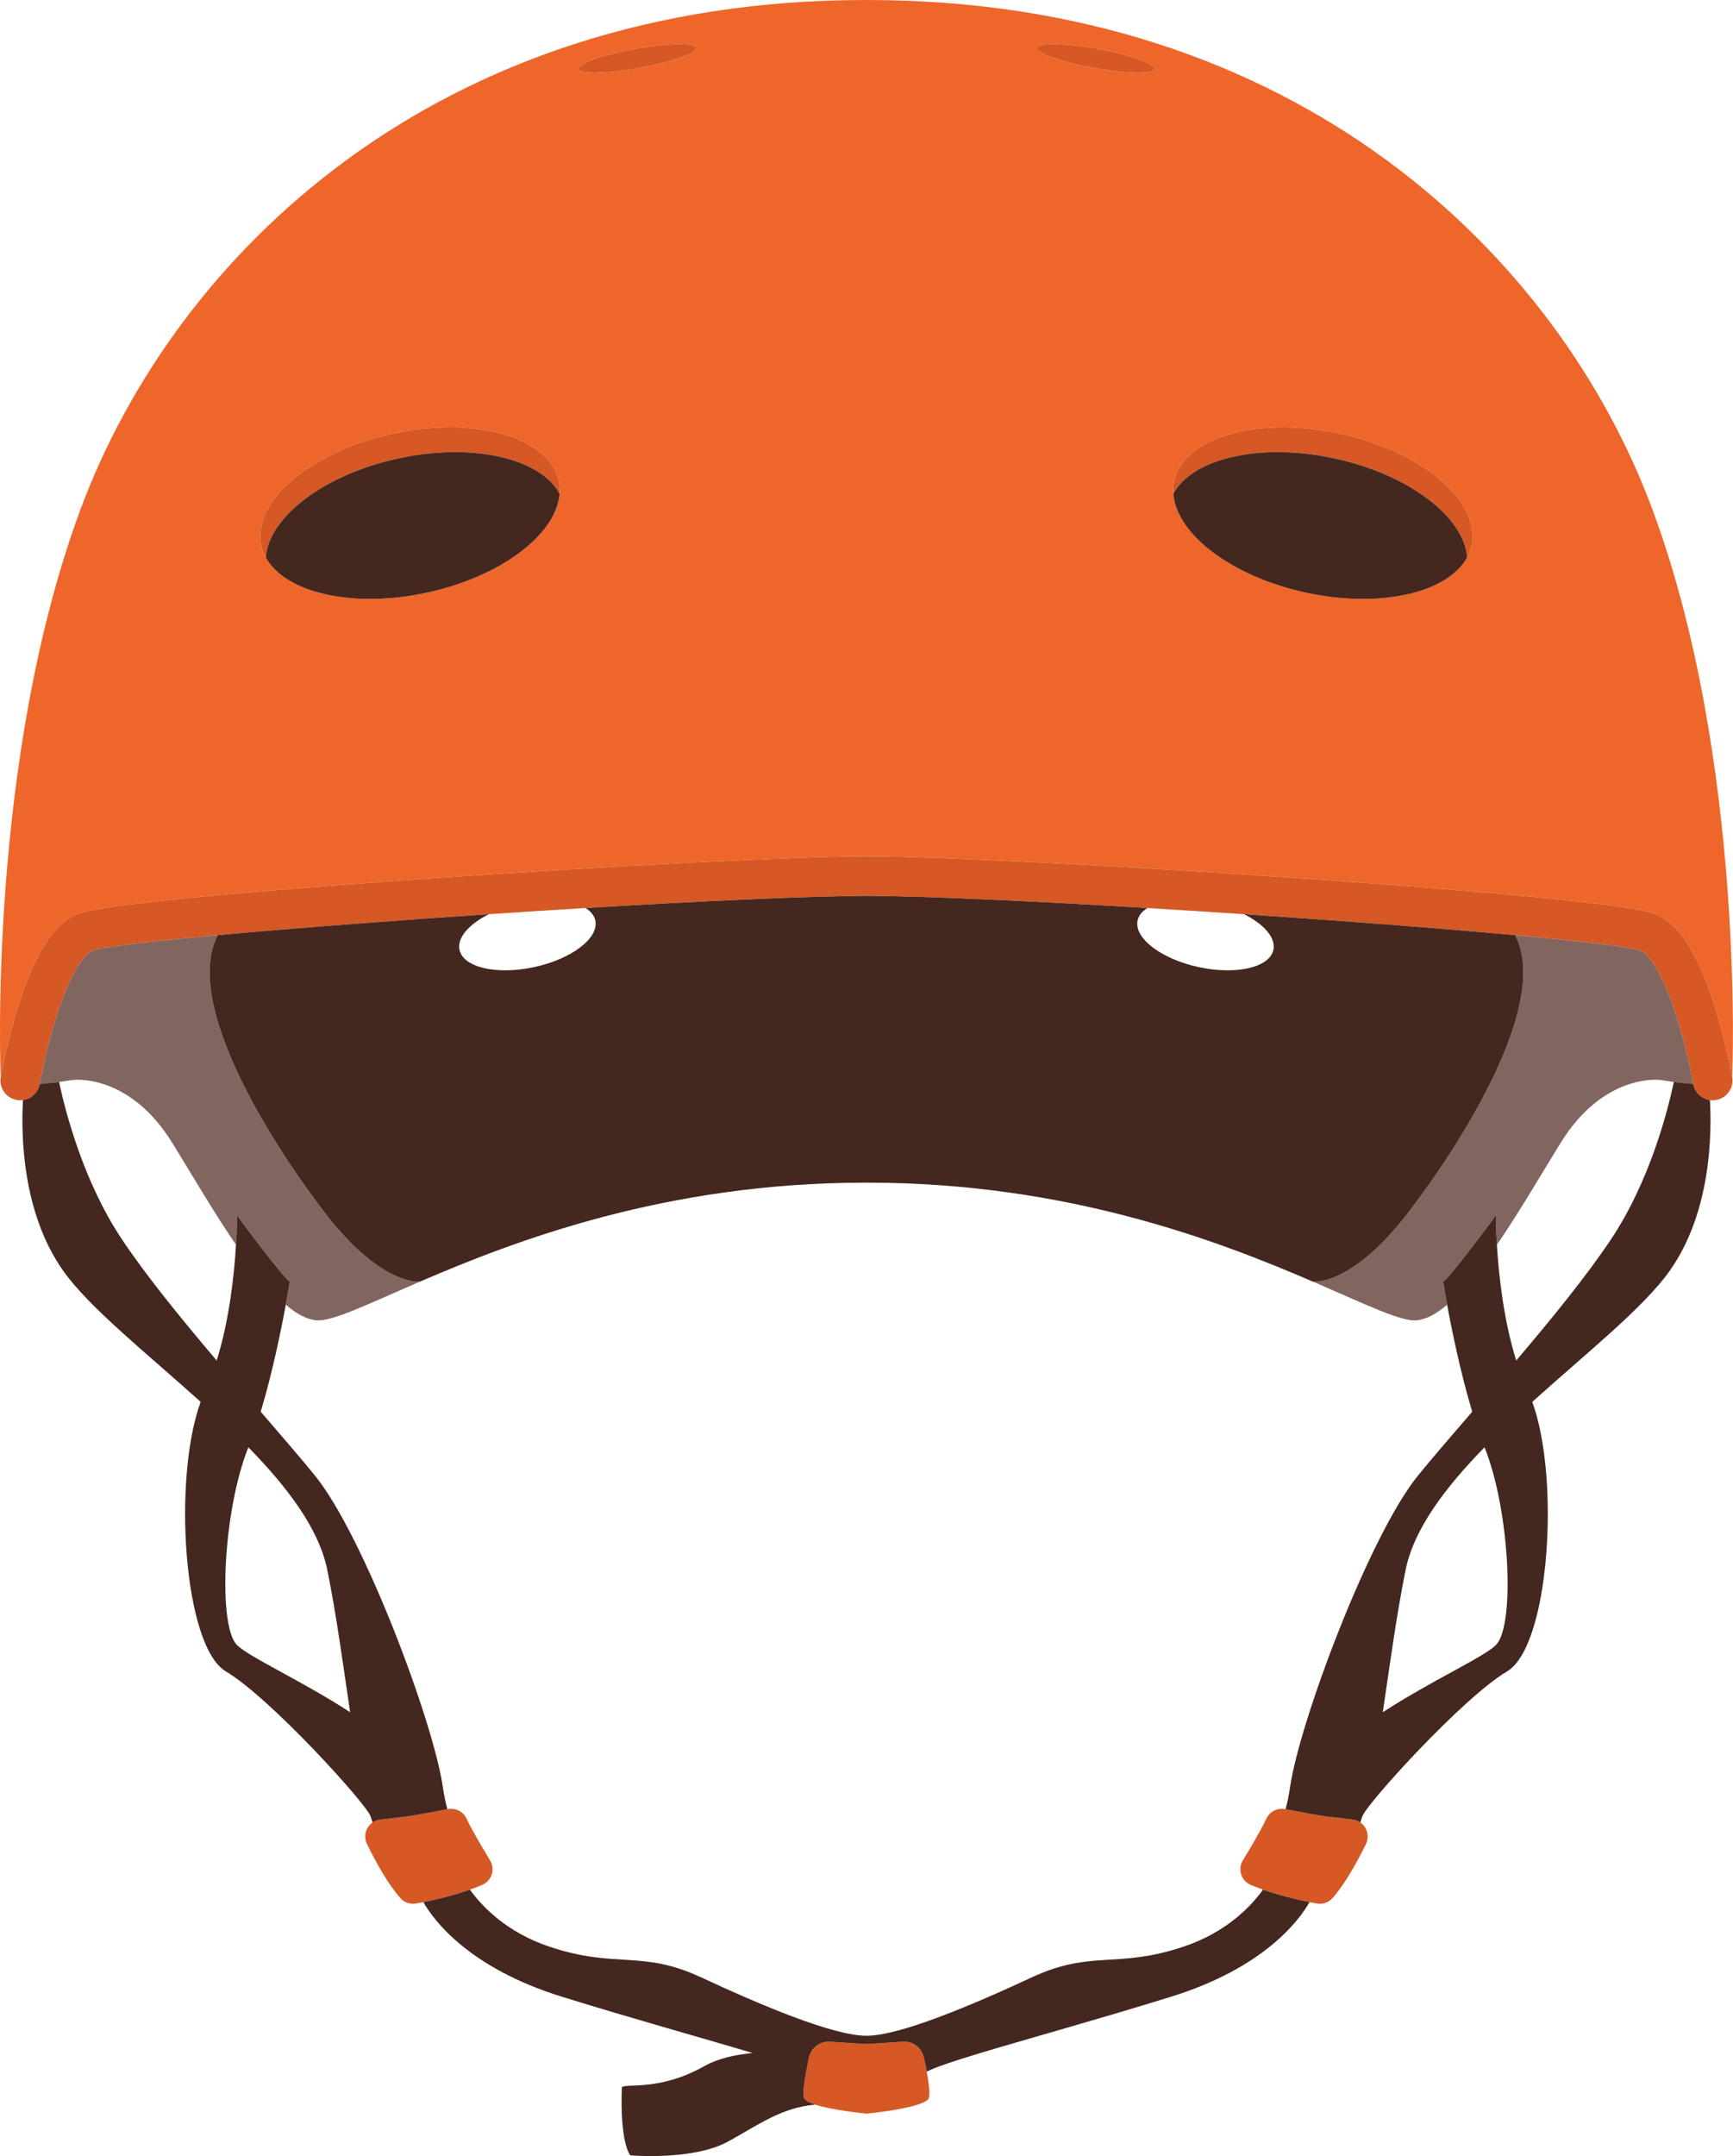
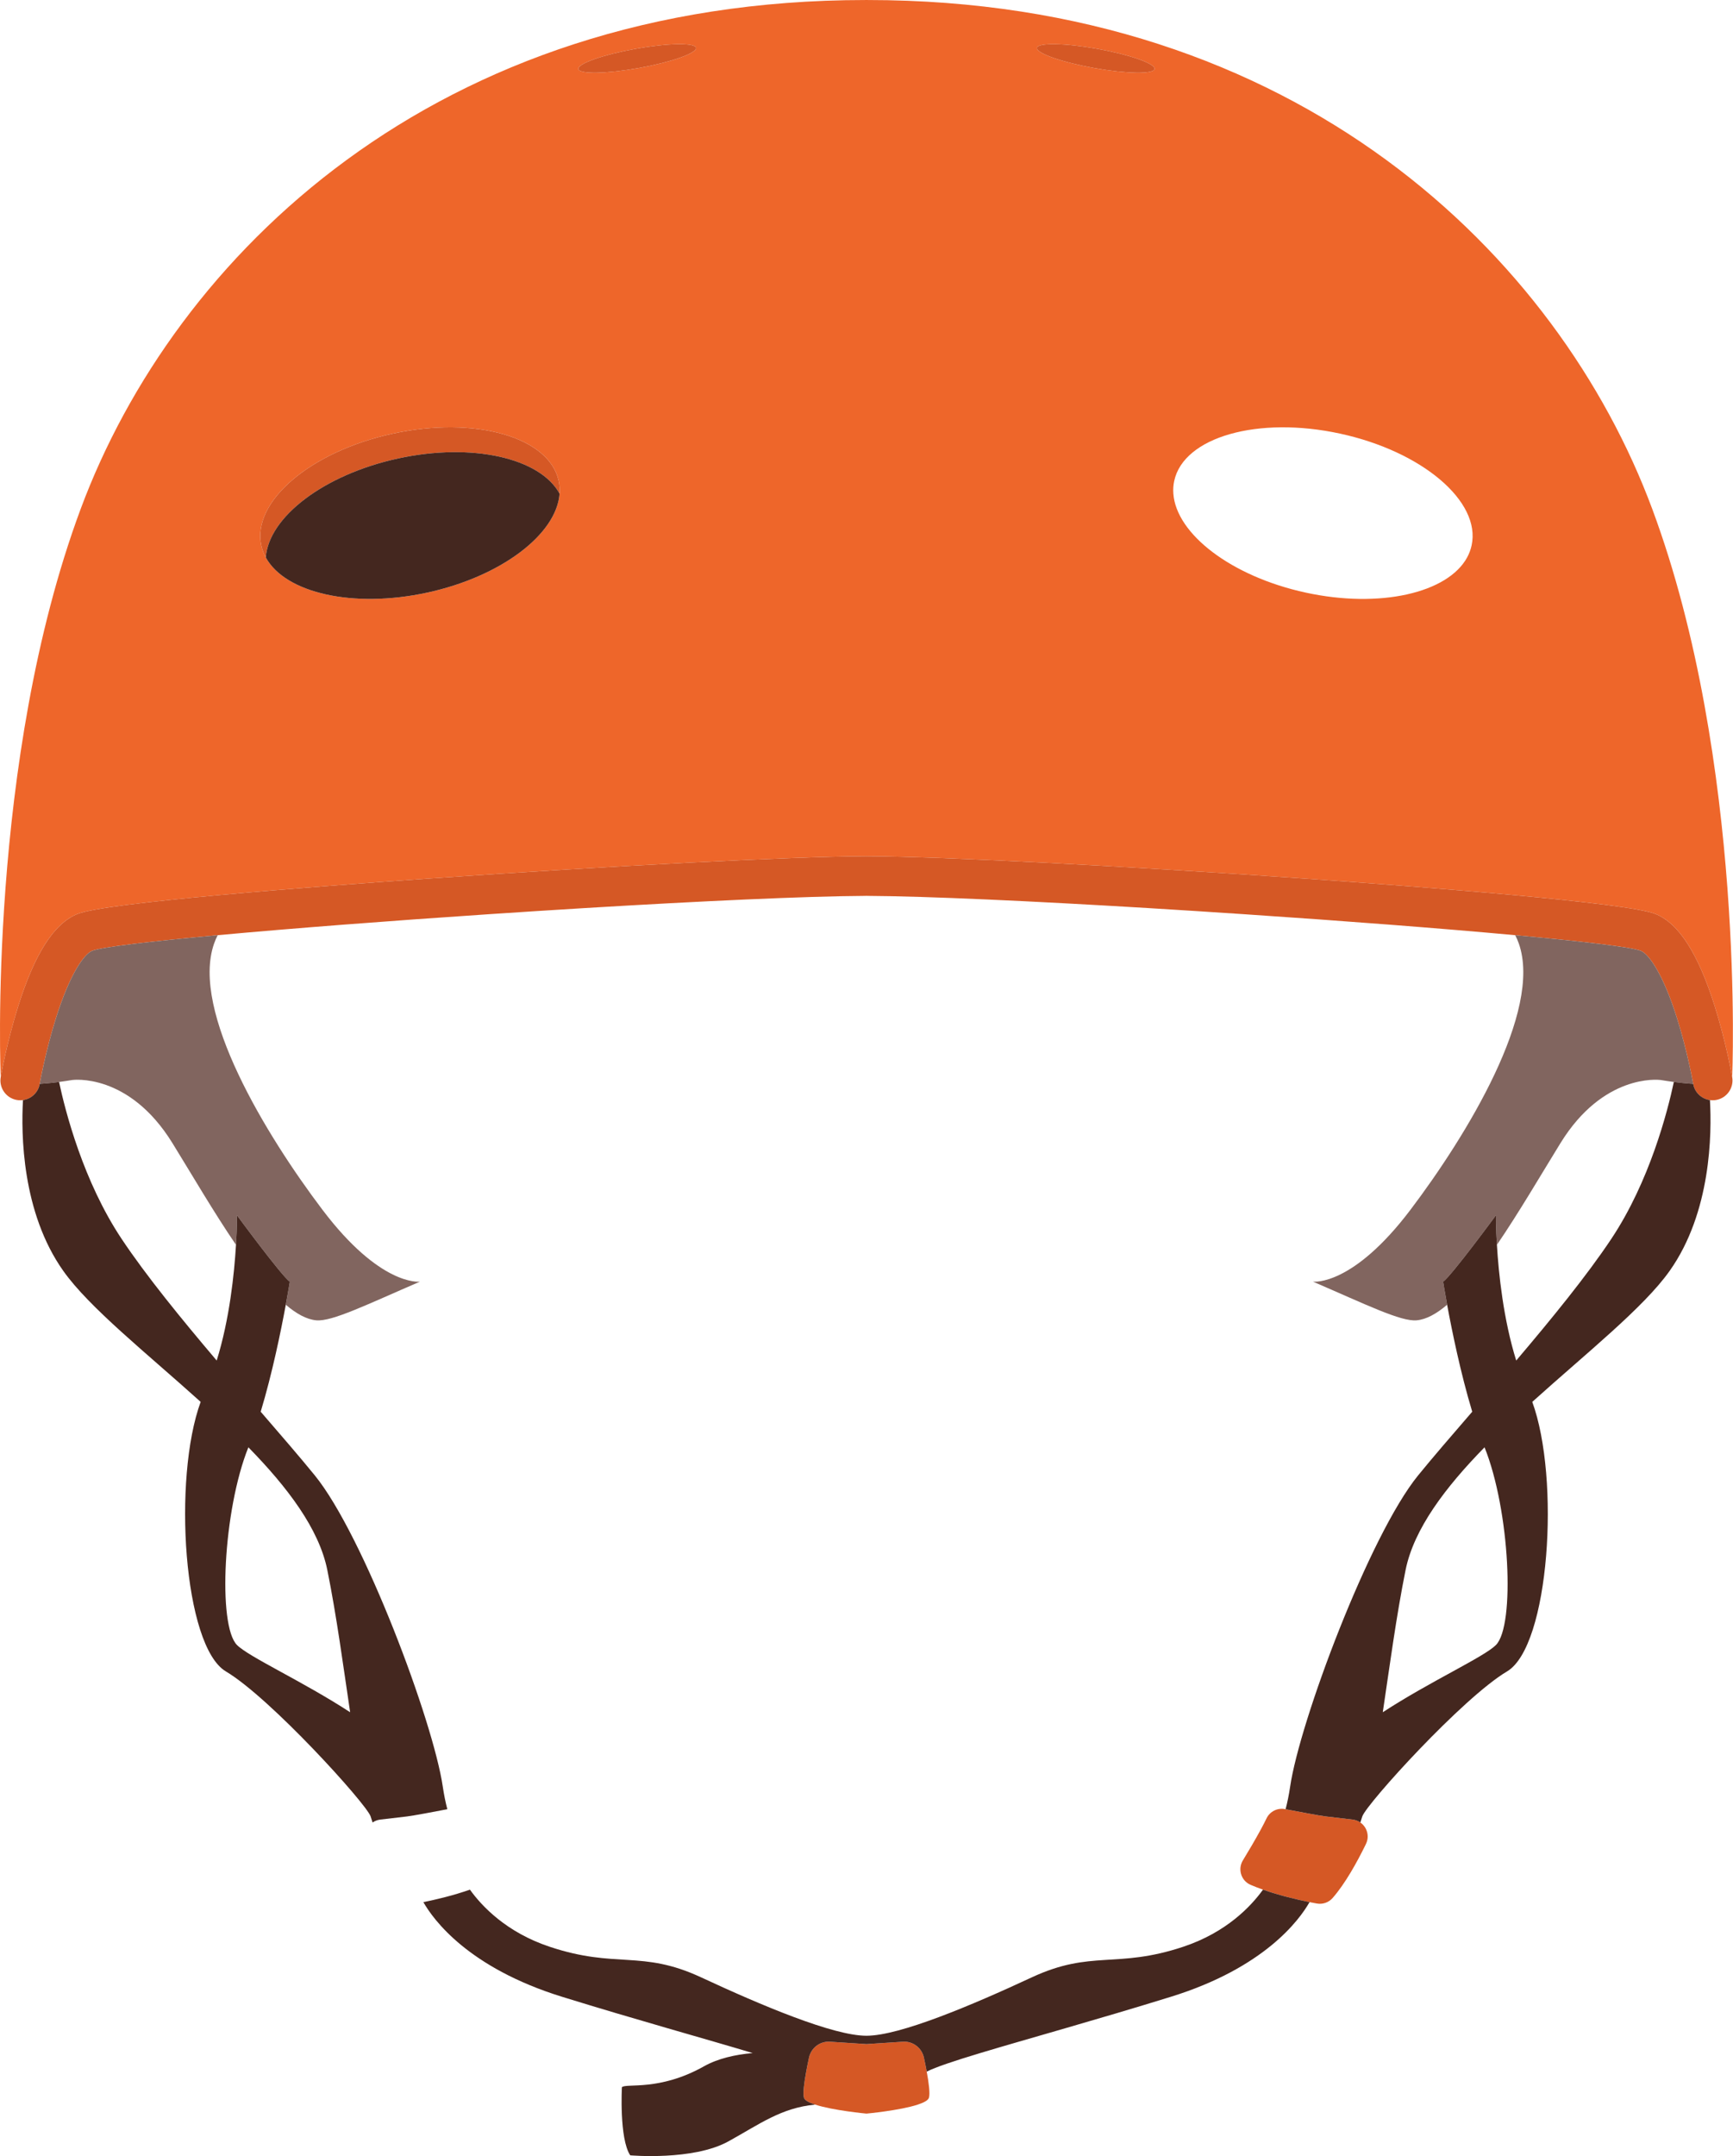
<svg xmlns="http://www.w3.org/2000/svg" height="449.7" preserveAspectRatio="xMidYMid meet" version="1.0" viewBox="0.0 0.0 361.7 449.7" width="361.7" zoomAndPan="magnify">
  <defs>
    <clipPath id="a">
      <path d="M 0 0 L 361.68 0 L 361.68 225 L 0 225 Z M 0 0" />
    </clipPath>
    <clipPath id="b">
      <path d="M 0 178 L 361.68 178 L 361.68 230 L 0 230 Z M 0 178" />
    </clipPath>
    <clipPath id="c">
      <path d="M 88 394 L 274 394 L 274 449.68 L 88 449.68 Z M 88 394" />
    </clipPath>
  </defs>
  <g>
    <g clip-path="url(#a)" id="change1_1">
      <path d="M 344.844 106.148 C 325.27 53.512 270.91 0.004 181.059 0.004 L 180.621 0.004 C 90.773 0.004 36.414 53.512 16.836 106.148 C -2.738 158.785 0.148 224.637 0.148 224.637 C 0.203 224.344 1.422 217.434 3.762 209.973 C 7.227 198.906 11.285 192.574 16.172 190.621 C 22.137 188.238 64.766 184.961 89.645 183.223 C 127.59 180.574 164.992 178.664 180.602 178.578 C 180.609 178.578 180.613 178.578 180.621 178.578 C 180.691 178.578 180.766 178.578 180.836 178.586 C 180.84 178.586 180.848 178.586 180.848 178.586 C 180.914 178.578 180.988 178.578 181.059 178.578 C 181.066 178.578 181.07 178.578 181.078 178.578 C 196.688 178.664 234.094 180.574 272.039 183.223 C 296.918 184.961 339.547 188.238 345.512 190.621 C 350.395 192.574 354.453 198.906 357.922 209.973 C 360.262 217.434 361.48 224.344 361.531 224.637 C 361.531 224.637 364.422 158.785 344.844 106.148 Z M 116.789 102.957 C 116.184 111.391 104.66 120.238 89.164 123.598 C 73.676 126.957 59.527 123.68 55.477 116.266 C 55.047 115.473 54.727 114.633 54.535 113.75 C 52.547 104.594 64.832 94.156 81.977 90.441 C 99.117 86.723 114.621 91.133 116.605 100.289 C 116.797 101.168 116.859 102.059 116.789 102.957 Z M 133.352 14.18 C 126.566 15.402 120.914 15.496 120.715 14.395 C 120.516 13.289 125.852 11.406 132.629 10.188 C 139.41 8.965 145.066 8.875 145.262 9.973 C 145.461 11.078 140.129 12.965 133.352 14.18 Z M 240.965 14.395 C 240.77 15.496 235.113 15.402 228.332 14.18 C 221.555 12.965 216.223 11.078 216.422 9.973 C 216.617 8.875 222.273 8.965 229.055 10.188 C 235.832 11.406 241.164 13.289 240.965 14.395 Z M 307.145 113.75 C 306.953 114.633 306.637 115.473 306.207 116.266 C 302.156 123.68 288.004 126.957 272.52 123.598 C 257.023 120.238 245.5 111.391 244.895 102.957 C 244.824 102.059 244.887 101.168 245.078 100.289 C 247.062 91.133 262.566 86.723 279.703 90.441 C 296.848 94.156 309.133 104.594 307.145 113.75" fill="#ee662a" />
    </g>
    <g id="change2_1">
      <path d="M 283.922 380.109 C 283.465 379.789 282.922 379.574 282.309 379.5 L 276.691 378.84 C 275.395 378.684 271.254 377.902 268.32 377.34 C 268.281 377.328 268.246 377.324 268.207 377.316 C 266.621 377.008 265.031 377.805 264.336 379.258 C 264.004 379.949 263.605 380.727 263.156 381.551 C 261.996 383.695 260.555 386.121 259.406 388.008 C 258.438 389.602 258.871 391.633 260.297 392.695 C 260.512 392.855 260.75 392.996 261.012 393.109 C 261.848 393.469 262.723 393.805 263.605 394.113 C 267.078 395.344 270.754 396.195 273.316 396.719 C 273.875 396.828 274.379 396.922 274.82 397.004 C 276.047 397.23 277.305 396.801 278.125 395.867 C 280.777 392.848 283.246 388.344 284.93 384.918 C 284.984 384.805 285.043 384.691 285.094 384.578 C 285.895 382.93 285.297 381.062 283.922 380.109" fill="#d55825" />
    </g>
    <g id="change2_2">
-       <path d="M 278.582 95.617 C 294.082 98.977 305.605 107.828 306.207 116.266 C 306.637 115.473 306.953 114.633 307.145 113.75 C 309.133 104.594 296.848 94.156 279.703 90.441 C 262.566 86.723 247.062 91.133 245.078 100.289 C 244.887 101.168 244.824 102.059 244.895 102.957 C 248.945 95.539 263.094 92.258 278.582 95.617" fill="#d55825" />
-     </g>
+       </g>
    <g id="change2_3">
      <path d="M 228.332 14.18 C 235.113 15.402 240.77 15.496 240.965 14.395 C 241.164 13.289 235.832 11.406 229.055 10.188 C 222.273 8.965 216.617 8.875 216.422 9.973 C 216.223 11.078 221.555 12.965 228.332 14.18" fill="#d55825" />
    </g>
    <g id="change2_4">
      <path d="M 192.828 429.129 C 192.785 428.926 192.73 428.734 192.656 428.551 C 192.016 426.836 190.32 425.707 188.449 425.832 L 180.84 426.328 L 173.234 425.832 C 171.363 425.707 169.664 426.836 169.027 428.551 C 168.953 428.734 168.895 428.926 168.852 429.129 C 168.652 430.047 168.441 431.062 168.262 432.07 C 167.84 434.355 167.547 436.586 167.789 437.492 C 167.938 438.047 168.852 438.531 170.137 438.949 C 173.906 440.184 180.84 440.824 180.84 440.824 C 180.84 440.824 187.773 440.184 191.547 438.949 C 192.828 438.531 193.742 438.047 193.891 437.492 C 194.137 436.586 193.844 434.355 193.422 432.07 C 193.238 431.062 193.031 430.047 192.828 429.129" fill="#d55825" />
    </g>
    <g clip-path="url(#b)" id="change2_8">
      <path d="M 361.531 224.637 C 361.48 224.344 360.262 217.434 357.922 209.973 C 354.453 198.906 350.395 192.574 345.512 190.621 C 339.547 188.238 296.918 184.961 272.039 183.223 C 234.094 180.574 196.688 178.664 181.078 178.578 C 181.07 178.578 181.066 178.578 181.059 178.578 C 180.988 178.578 180.914 178.578 180.848 178.586 C 180.848 178.586 180.84 178.586 180.836 178.586 C 180.766 178.578 180.691 178.578 180.621 178.578 C 180.613 178.578 180.609 178.578 180.602 178.578 C 164.992 178.664 127.59 180.574 89.645 183.223 C 64.766 184.961 22.137 188.238 16.172 190.621 C 11.285 192.574 7.227 198.906 3.762 209.973 C 1.422 217.434 0.203 224.344 0.148 224.637 C -0.242 226.883 1.262 229.027 3.512 229.418 C 3.75 229.461 3.992 229.477 4.227 229.477 C 4.418 229.477 4.609 229.465 4.797 229.434 C 6.523 229.195 7.977 227.867 8.293 226.055 C 8.301 225.988 9.469 219.391 11.645 212.441 C 14.586 203.066 17.574 198.961 19.238 198.301 C 21.297 197.516 31.258 196.348 45.438 195.047 C 60.887 193.625 81.348 192.055 102.027 190.672 C 108.789 190.219 115.57 189.785 122.215 189.383 C 146.152 187.941 168.234 186.91 180.645 186.848 C 180.707 186.848 180.762 186.848 180.824 186.836 C 180.836 186.844 180.852 186.844 180.859 186.836 C 180.922 186.848 180.977 186.848 181.035 186.848 C 193.449 186.91 215.531 187.941 239.469 189.383 C 246.113 189.785 252.895 190.219 259.652 190.672 C 280.336 192.055 300.797 193.625 316.246 195.047 C 330.426 196.348 340.387 197.516 342.441 198.301 C 344.109 198.961 347.098 203.066 350.039 212.441 C 352.215 219.391 353.379 225.988 353.391 226.055 C 353.707 227.867 355.16 229.195 356.887 229.434 C 357.074 229.465 357.266 229.477 357.457 229.477 C 357.691 229.477 357.93 229.461 358.172 229.418 C 360.418 229.027 361.926 226.883 361.531 224.637" fill="#d55825" />
    </g>
    <g id="change2_5">
      <path d="M 133.352 14.18 C 140.129 12.965 145.461 11.078 145.262 9.973 C 145.066 8.875 139.41 8.965 132.629 10.188 C 125.852 11.406 120.516 13.289 120.715 14.395 C 120.914 15.496 126.566 15.402 133.352 14.18" fill="#d55825" />
    </g>
    <g id="change2_6">
      <path d="M 55.477 116.266 C 56.078 107.828 67.602 98.977 83.102 95.617 C 98.586 92.258 112.738 95.539 116.789 102.957 C 116.859 102.059 116.797 101.168 116.605 100.289 C 114.621 91.133 99.117 86.723 81.977 90.441 C 64.832 94.156 52.547 104.594 54.535 113.75 C 54.727 114.633 55.047 115.473 55.477 116.266" fill="#d55825" />
    </g>
    <g id="change2_7">
-       <path d="M 98.527 381.551 C 98.078 380.727 97.676 379.949 97.348 379.258 C 96.652 377.805 95.059 377.008 93.477 377.316 C 93.438 377.324 93.402 377.328 93.363 377.34 C 90.43 377.902 86.289 378.684 84.992 378.84 L 79.371 379.5 C 78.762 379.574 78.219 379.789 77.762 380.109 C 76.387 381.062 75.789 382.93 76.59 384.578 C 76.641 384.691 76.695 384.805 76.754 384.918 C 78.438 388.344 80.902 392.848 83.559 395.867 C 84.379 396.801 85.637 397.23 86.863 397.004 C 87.301 396.922 87.809 396.828 88.363 396.719 C 90.93 396.195 94.602 395.344 98.078 394.113 C 98.961 393.805 99.836 393.469 100.672 393.109 C 100.934 392.996 101.172 392.855 101.383 392.695 C 102.812 391.633 103.246 389.602 102.277 388.008 C 101.129 386.121 99.688 383.695 98.527 381.551" fill="#d55825" />
-     </g>
+       </g>
    <g id="change3_1">
      <path d="M 350.039 212.441 C 347.098 203.066 344.109 198.961 342.441 198.301 C 340.387 197.516 330.426 196.348 316.246 195.047 C 316.25 195.055 316.254 195.066 316.258 195.074 C 316.535 195.605 316.773 196.156 316.973 196.727 C 316.984 196.746 316.996 196.773 317.004 196.801 C 321.949 210.926 306.062 236.883 294.383 252.316 C 282.395 268.16 274.293 267.34 274.039 267.309 C 285.09 272.07 292.406 275.688 295.688 275.371 C 297.695 275.184 299.828 274.004 302.035 272.125 C 301.492 269.176 301.199 267.324 301.199 267.324 C 302.938 266.09 312.219 253.477 312.219 253.477 C 312.219 253.477 312.199 255.879 312.426 259.629 C 317.059 252.844 321.641 244.973 325.703 238.395 C 334.629 223.941 346.066 225.184 346.586 225.246 C 346.598 225.25 346.602 225.25 346.602 225.25 C 347.602 225.414 348.531 225.551 349.355 225.66 C 351.812 225.977 353.391 226.055 353.391 226.055 C 353.379 225.988 352.215 219.391 350.039 212.441" fill="#81655f" />
    </g>
    <g id="change3_2">
      <path d="M 67.301 252.316 C 55.621 236.883 39.734 210.926 44.68 196.801 C 44.688 196.773 44.695 196.746 44.711 196.727 C 44.91 196.156 45.148 195.605 45.422 195.074 C 45.426 195.066 45.43 195.055 45.438 195.047 C 31.258 196.348 21.297 197.516 19.238 198.301 C 17.574 198.961 14.586 203.066 11.645 212.441 C 9.469 219.391 8.301 225.988 8.293 226.055 C 8.293 226.055 9.867 225.977 12.328 225.66 C 13.152 225.551 14.078 225.414 15.082 225.25 C 15.082 225.25 26.844 223.605 35.977 238.395 C 40.043 244.973 44.621 252.844 49.254 259.629 C 49.48 255.879 49.465 253.477 49.465 253.477 C 49.465 253.477 58.742 266.09 60.484 267.324 C 60.484 267.324 60.191 269.176 59.648 272.125 C 61.852 274.004 63.984 275.184 65.996 275.371 C 69.273 275.688 76.594 272.07 87.641 267.309 C 87.414 267.336 79.312 268.188 67.301 252.316" fill="#81655f" />
    </g>
    <g id="change4_1">
      <path d="M 356.887 229.434 C 355.16 229.195 353.707 227.867 353.391 226.055 C 353.391 226.055 351.812 225.977 349.355 225.66 C 348.051 231.781 344.309 246.375 336.289 258.406 C 331.168 266.09 323.812 275.098 316.453 283.758 C 313.77 275.148 312.785 265.648 312.426 259.629 C 312.199 255.879 312.219 253.477 312.219 253.477 C 312.219 253.477 302.938 266.09 301.199 267.324 C 301.199 267.324 301.492 269.176 302.035 272.125 C 303.023 277.461 304.84 286.391 307.273 294.434 C 302.988 299.391 299.051 303.945 295.984 307.711 C 285.824 320.18 271.254 359.043 269.262 372.676 C 269.016 374.332 268.699 375.891 268.32 377.34 C 271.254 377.902 275.395 378.684 276.691 378.84 L 282.309 379.5 C 282.922 379.574 283.465 379.789 283.922 380.109 C 284.062 379.699 284.199 379.273 284.328 378.84 C 284.332 378.832 284.332 378.82 284.34 378.812 C 285.348 376.074 305.289 354.094 314.535 348.602 C 323.41 343.336 325.656 308.371 319.805 292.383 C 331.176 282.141 343.035 272.738 348.469 265.074 C 357.145 252.844 357.289 236.422 356.887 229.434 Z M 312.219 343.094 C 309.699 345.613 298.531 350.645 288.605 357.113 C 290.031 347.57 291.422 337.062 293.367 327.434 C 295.105 318.852 301.691 310.18 309.844 301.855 C 315.121 314.961 316.277 339.031 312.219 343.094" fill="#44271f" />
    </g>
    <g id="change4_2">
-       <path d="M 272.52 123.598 C 288.004 126.957 302.156 123.68 306.207 116.266 C 305.605 107.828 294.082 98.977 278.582 95.617 C 263.094 92.258 248.945 95.539 244.895 102.957 C 245.5 111.391 257.023 120.238 272.52 123.598" fill="#44271f" />
-     </g>
+       </g>
    <g clip-path="url(#c)" id="change4_6">
      <path d="M 246.965 406.023 C 233.043 410.664 227.824 406.605 215.352 412.406 C 202.883 418.203 187.801 424.586 180.84 424.586 C 173.883 424.586 158.797 418.203 146.332 412.406 C 133.859 406.605 128.637 410.664 114.719 406.023 C 105.691 403.02 100.566 397.57 98.078 394.113 C 94.602 395.344 90.93 396.195 88.363 396.719 C 90.461 400.402 97.738 410.402 117.328 416.465 C 132.879 421.281 147.367 425.266 157.094 428.195 C 153.453 428.516 149.836 429.324 146.91 430.969 C 137.629 436.188 130.672 434.449 129.801 435.316 C 129.801 435.316 129.219 446.047 131.539 449.527 C 131.539 449.527 144.625 450.688 152.004 446.629 C 158.469 443.07 163.055 439.598 170.137 438.949 C 168.852 438.531 167.938 438.047 167.789 437.492 C 167.547 436.586 167.84 434.355 168.262 432.07 C 168.441 431.062 168.652 430.047 168.852 429.129 C 168.895 428.926 168.953 428.734 169.027 428.551 C 169.664 426.836 171.363 425.707 173.234 425.832 L 180.84 426.328 L 188.449 425.832 C 190.32 425.707 192.016 426.836 192.656 428.551 C 192.73 428.734 192.785 428.926 192.828 429.129 C 193.031 430.047 193.238 431.062 193.422 432.07 C 195.258 431.129 199.191 429.824 204.59 428.195 C 214.316 425.266 228.801 421.281 244.355 416.465 C 263.945 410.402 271.223 400.402 273.316 396.719 C 270.754 396.195 267.078 395.344 263.605 394.113 C 261.117 397.57 255.992 403.02 246.965 406.023" fill="#44271f" />
    </g>
    <g id="change4_3">
      <path d="M 89.164 123.598 C 104.66 120.238 116.184 111.391 116.789 102.957 C 112.738 95.539 98.586 92.258 83.102 95.617 C 67.602 98.977 56.078 107.828 55.477 116.266 C 59.527 123.68 73.676 126.957 89.164 123.598" fill="#44271f" />
    </g>
    <g id="change4_4">
-       <path d="M 87.641 267.309 C 87.645 267.309 87.645 267.309 87.645 267.309 C 107.355 258.812 138.945 246.66 180.621 246.66 L 181.059 246.66 C 222.738 246.66 254.324 258.812 274.035 267.309 C 274.035 267.309 274.035 267.309 274.039 267.309 C 274.293 267.34 282.395 268.16 294.383 252.316 C 306.062 236.883 321.949 210.926 317.004 196.801 C 316.996 196.773 316.984 196.746 316.973 196.727 C 316.773 196.156 316.535 195.605 316.258 195.074 C 316.254 195.066 316.25 195.055 316.246 195.047 C 300.797 193.625 280.336 192.055 259.652 190.672 C 263.812 192.754 266.324 195.594 265.773 198.117 C 264.98 201.793 257.988 203.398 250.16 201.699 C 242.336 200 236.637 195.645 237.434 191.973 C 237.66 190.93 238.379 190.062 239.469 189.383 C 215.531 187.941 193.449 186.91 181.035 186.848 C 180.977 186.848 180.922 186.848 180.859 186.836 C 180.852 186.844 180.836 186.844 180.824 186.836 C 180.762 186.848 180.707 186.848 180.645 186.848 C 168.234 186.91 146.152 187.941 122.215 189.383 C 123.305 190.062 124.023 190.93 124.25 191.973 C 125.047 195.645 119.348 200 111.52 201.699 C 103.695 203.398 96.703 201.793 95.906 198.117 C 95.359 195.594 97.867 192.754 102.027 190.672 C 81.348 192.055 60.887 193.625 45.438 195.047 C 45.43 195.055 45.426 195.066 45.422 195.074 C 45.148 195.605 44.91 196.156 44.711 196.727 C 44.695 196.746 44.688 196.773 44.68 196.801 C 39.734 210.926 55.621 236.883 67.301 252.316 C 79.312 268.188 87.414 267.336 87.641 267.309" fill="#44271f" />
-     </g>
+       </g>
    <g id="change4_5">
      <path d="M 92.422 372.676 C 90.43 359.043 75.855 320.18 65.699 307.711 C 62.633 303.945 58.695 299.391 54.41 294.434 C 56.844 286.391 58.66 277.461 59.648 272.125 C 60.191 269.176 60.484 267.324 60.484 267.324 C 58.742 266.09 49.465 253.477 49.465 253.477 C 49.465 253.477 49.48 255.879 49.254 259.629 C 48.898 265.648 47.91 275.148 45.227 283.758 C 37.871 275.098 30.516 266.09 25.395 258.406 C 17.371 246.375 13.633 231.781 12.328 225.66 C 9.867 225.977 8.293 226.055 8.293 226.055 C 7.977 227.867 6.523 229.195 4.797 229.434 C 4.391 236.422 4.539 252.844 13.215 265.074 C 18.648 272.738 30.508 282.141 41.879 292.383 C 36.027 308.371 38.27 343.336 47.145 348.602 C 56.395 354.094 76.336 376.074 77.344 378.812 C 77.348 378.82 77.348 378.832 77.352 378.84 C 77.484 379.273 77.617 379.699 77.762 380.109 C 78.219 379.789 78.762 379.574 79.371 379.5 L 84.992 378.84 C 86.289 378.684 90.43 377.902 93.363 377.34 C 92.984 375.887 92.668 374.332 92.422 372.676 Z M 49.465 343.094 C 45.406 339.031 46.562 314.961 51.84 301.855 C 59.992 310.18 66.578 318.852 68.312 327.434 C 70.262 337.062 71.652 347.57 73.078 357.113 C 63.148 350.645 51.984 345.613 49.465 343.094" fill="#44271f" />
    </g>
  </g>
</svg>